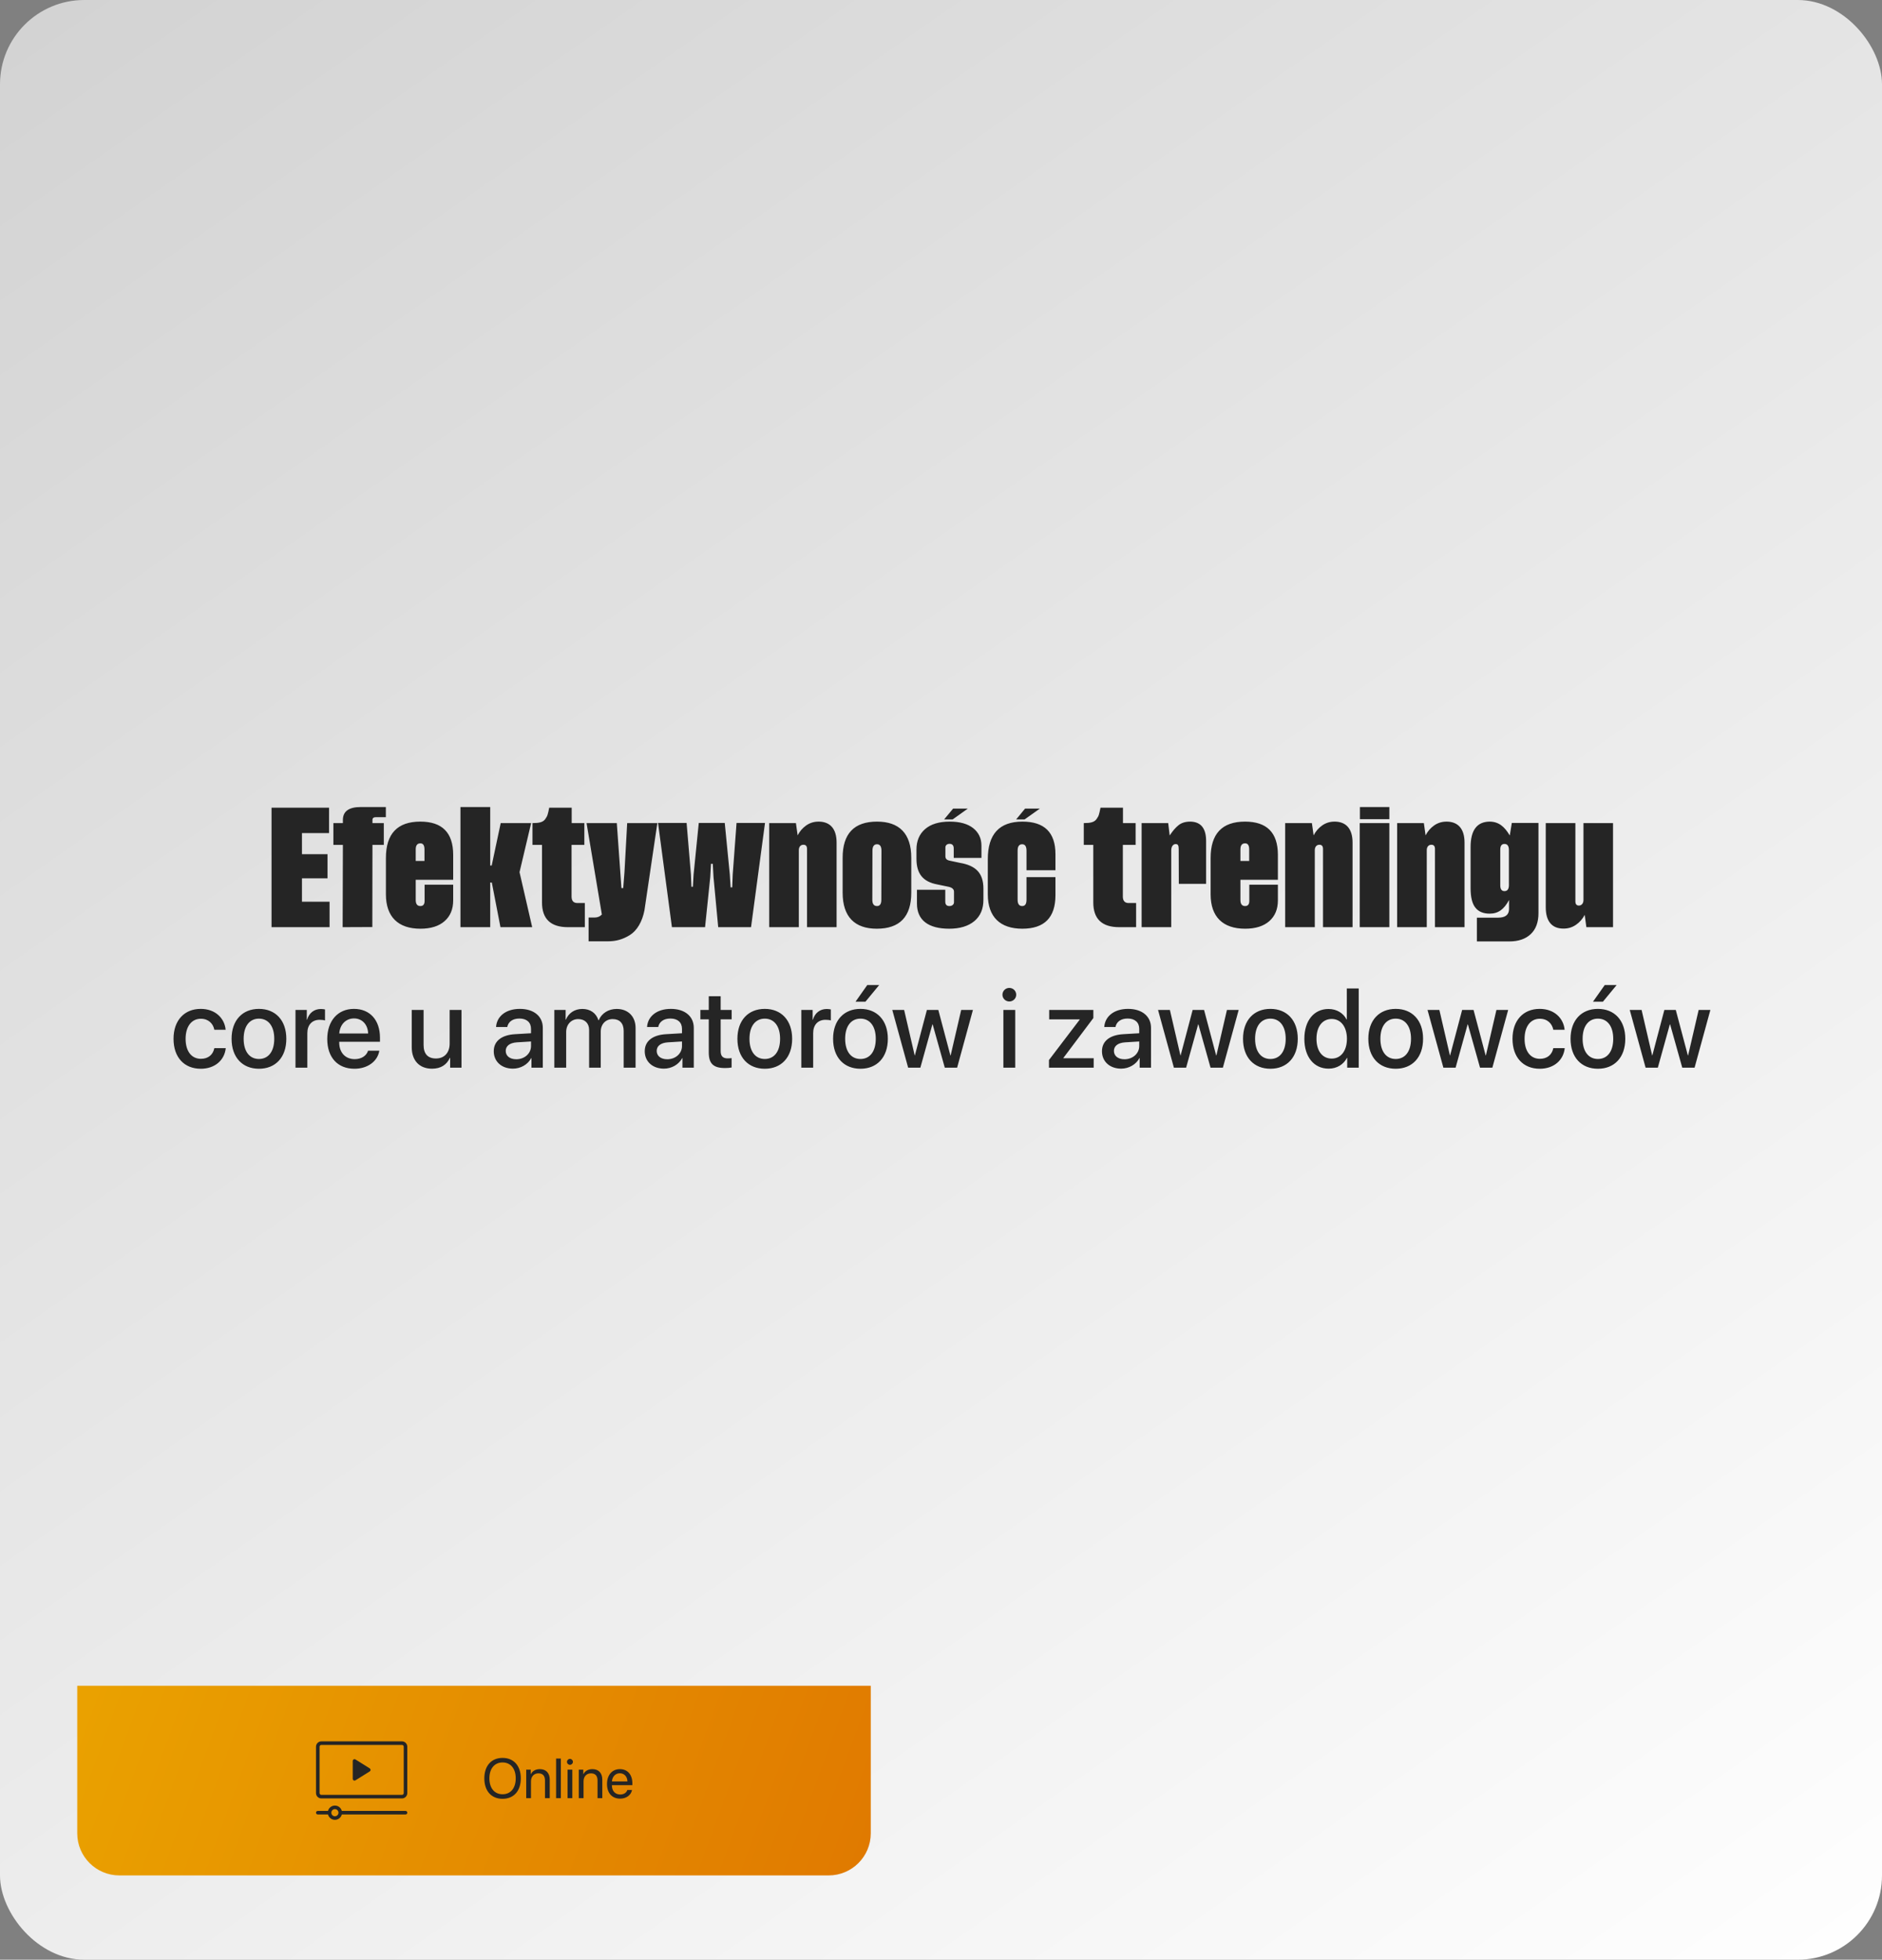
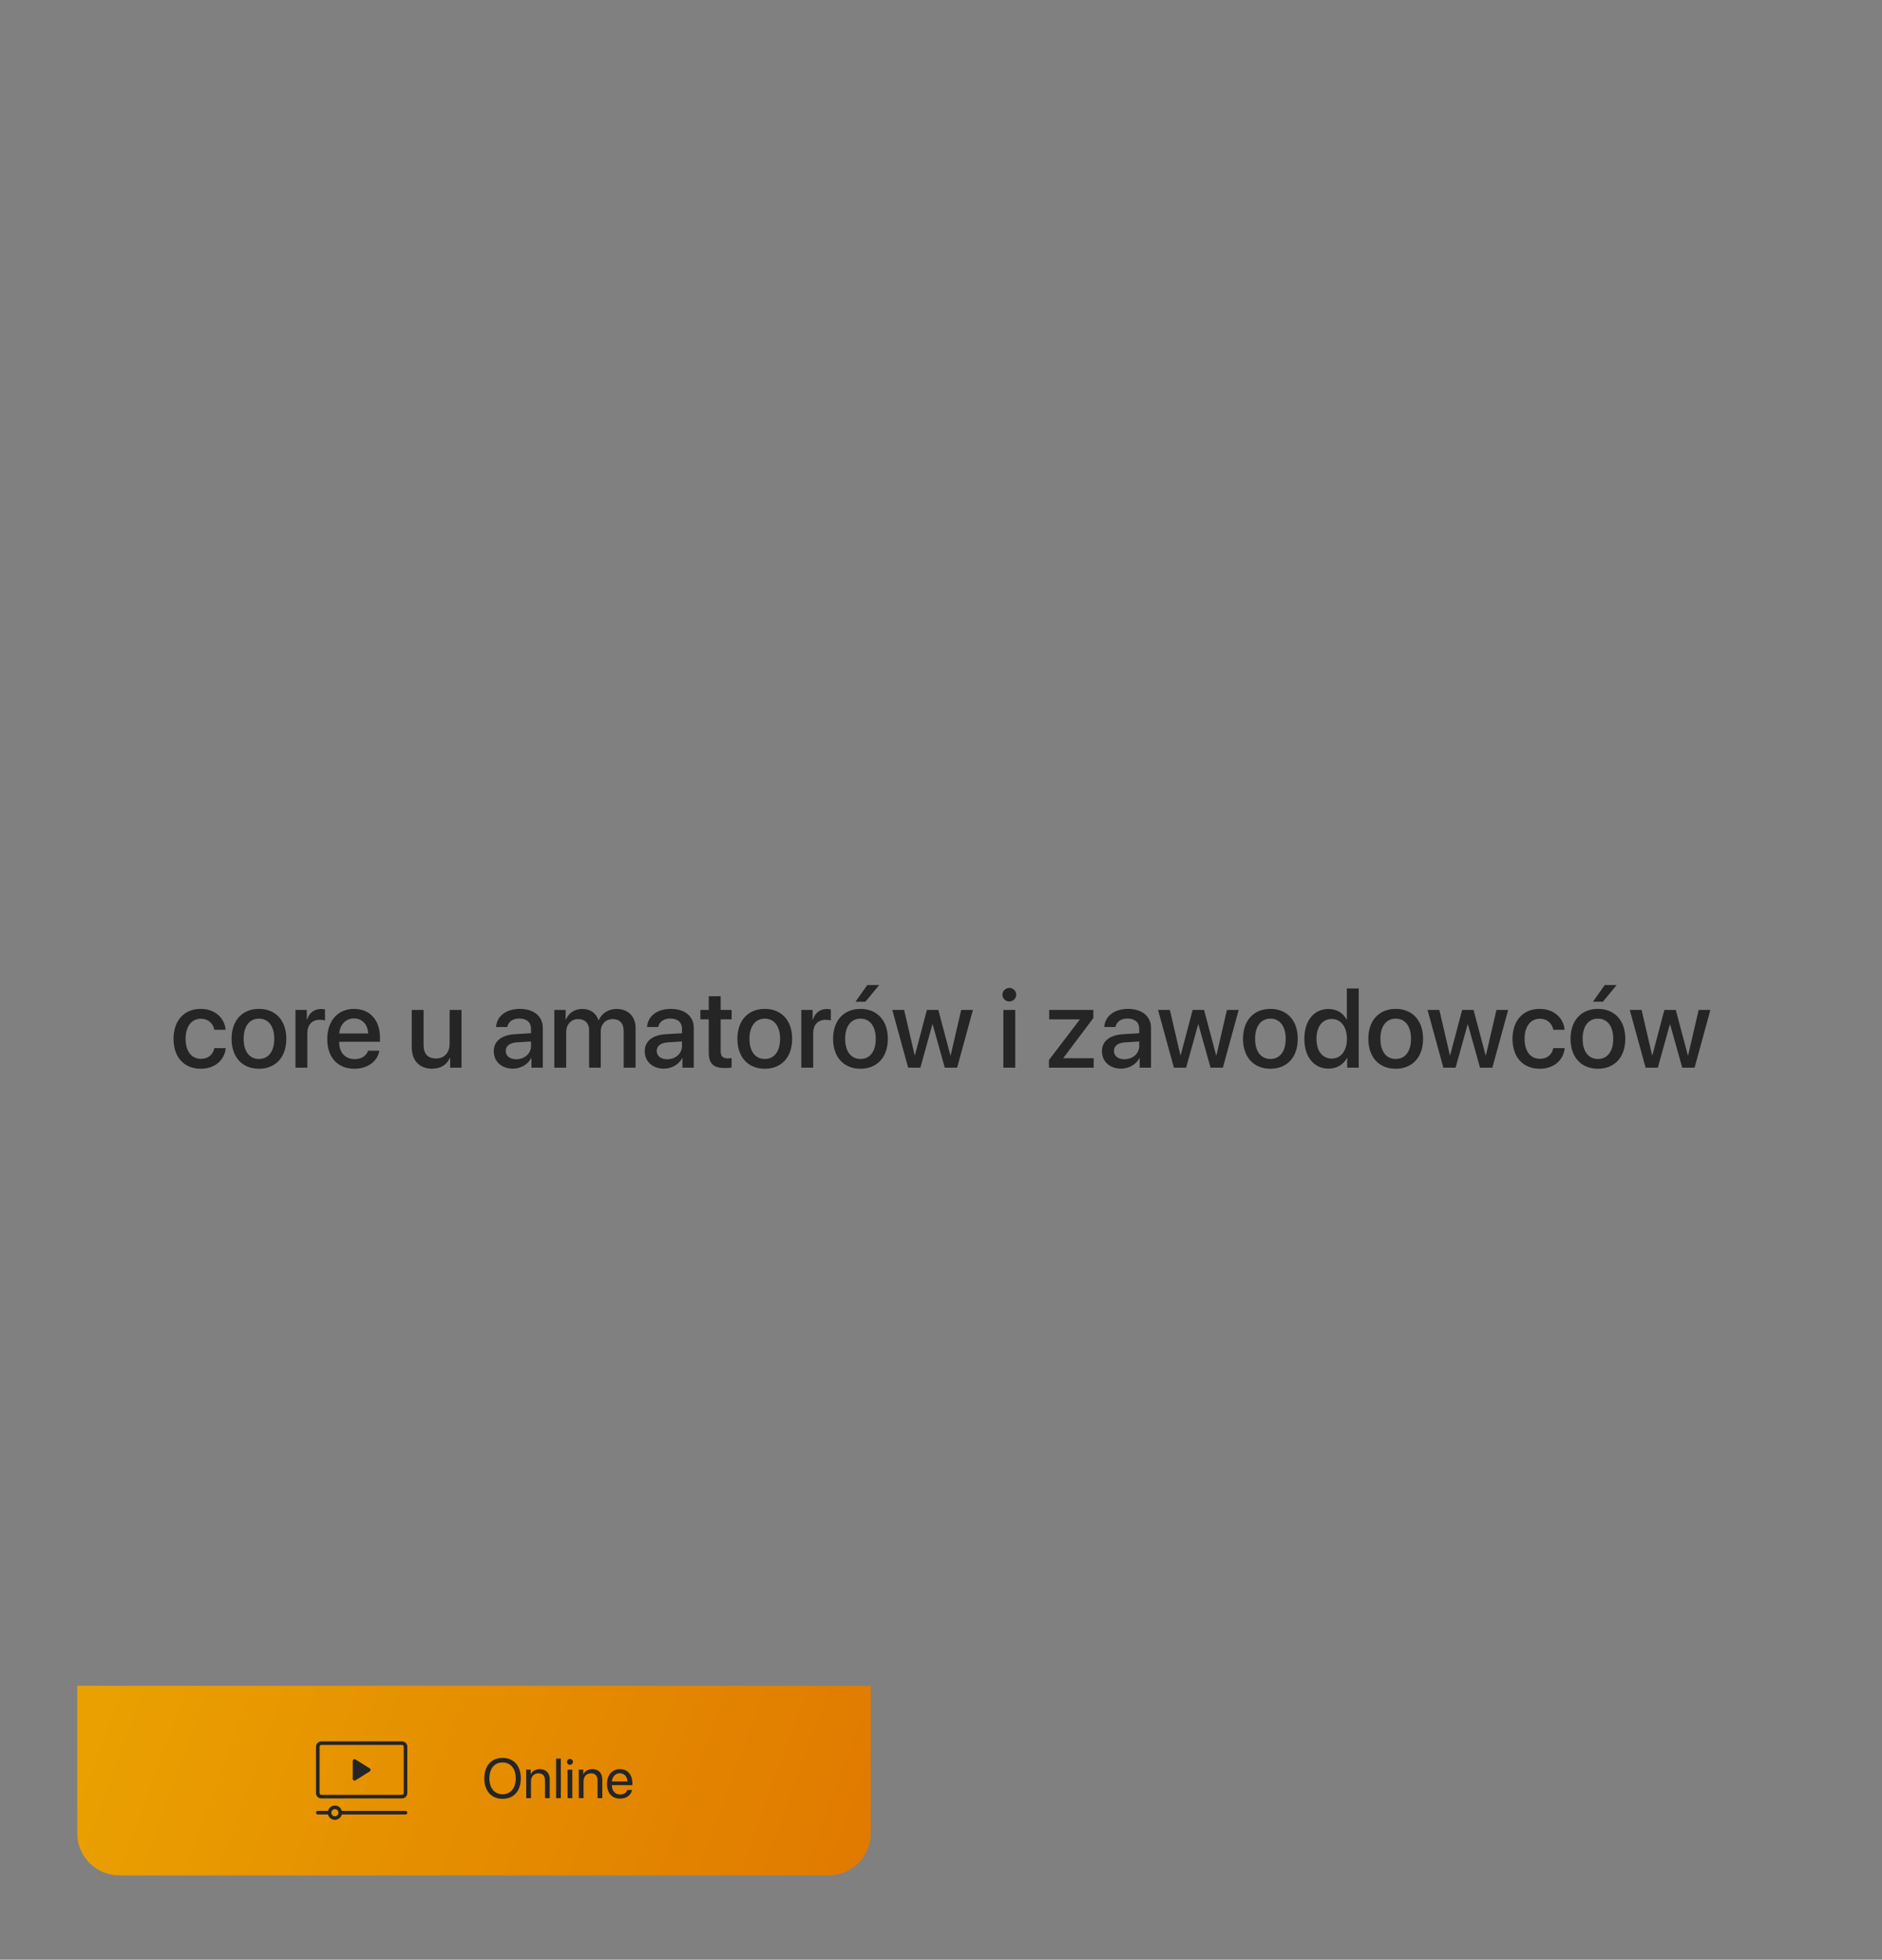
<svg xmlns="http://www.w3.org/2000/svg" width="268" height="279" viewBox="0 0 268 279" fill="none">
  <rect x="0" y="0" width="268" height="279" fill="#808080" stroke="none" />
-   <rect width="268" height="279" rx="12" fill="url(#paint0_linear_42_2561)" />
  <path d="M32.133 146.609H30.523C30.352 145.734 29.695 145.039 28.594 145.039C27.289 145.039 26.43 146.125 26.43 147.891C26.43 149.695 27.297 150.742 28.609 150.742C29.648 150.742 30.328 150.172 30.523 149.219H32.148C31.969 150.969 30.57 152.156 28.594 152.156C26.242 152.156 24.711 150.547 24.711 147.891C24.711 145.281 26.242 143.633 28.578 143.633C30.695 143.633 31.984 144.992 32.133 146.609ZM36.875 152.156C34.523 152.156 32.977 150.539 32.977 147.891C32.977 145.25 34.531 143.633 36.875 143.633C39.219 143.633 40.773 145.25 40.773 147.891C40.773 150.539 39.227 152.156 36.875 152.156ZM36.875 150.766C38.203 150.766 39.055 149.719 39.055 147.891C39.055 146.07 38.195 145.023 36.875 145.023C35.555 145.023 34.695 146.07 34.695 147.891C34.695 149.719 35.555 150.766 36.875 150.766ZM42.078 152V143.781H43.688V145.18H43.727C44 144.219 44.734 143.648 45.703 143.648C45.945 143.648 46.156 143.688 46.281 143.711V145.281C46.148 145.227 45.852 145.188 45.523 145.188C44.438 145.188 43.766 145.914 43.766 147.078V152H42.078ZM50.406 144.992C49.227 144.992 48.398 145.891 48.312 147.133H52.422C52.383 145.875 51.586 144.992 50.406 144.992ZM52.414 149.586H54.016C53.781 151.086 52.359 152.156 50.477 152.156C48.062 152.156 46.602 150.523 46.602 147.93C46.602 145.352 48.086 143.633 50.406 143.633C52.688 143.633 54.109 145.242 54.109 147.734V148.312H48.305V148.414C48.305 149.844 49.164 150.789 50.516 150.789C51.477 150.789 52.188 150.305 52.414 149.586ZM65.719 143.781V152H64.102V150.609H64.062C63.609 151.594 62.773 152.148 61.516 152.148C59.727 152.148 58.633 150.984 58.633 149.102V143.781H60.32V148.773C60.32 150.023 60.914 150.695 62.078 150.695C63.297 150.695 64.031 149.852 64.031 148.57V143.781H65.719ZM73.516 150.805C74.695 150.805 75.617 149.992 75.617 148.922V148.273L73.594 148.398C72.586 148.469 72.016 148.914 72.016 149.617C72.016 150.336 72.609 150.805 73.516 150.805ZM73.047 152.141C71.438 152.141 70.312 151.141 70.312 149.664C70.312 148.227 71.414 147.344 73.367 147.234L75.617 147.102V146.469C75.617 145.555 75 145.008 73.969 145.008C72.992 145.008 72.383 145.477 72.234 146.211H70.641C70.734 144.727 72 143.633 74.031 143.633C76.023 143.633 77.297 144.688 77.297 146.336V152H75.68V150.648H75.641C75.164 151.562 74.125 152.141 73.047 152.141ZM78.938 152V143.781H80.547V145.164H80.586C80.953 144.25 81.812 143.641 82.922 143.641C84.062 143.641 84.891 144.227 85.219 145.25H85.258C85.68 144.25 86.648 143.641 87.82 143.641C89.445 143.641 90.508 144.719 90.508 146.352V152H88.812V146.758C88.812 145.695 88.242 145.086 87.242 145.086C86.242 145.086 85.547 145.828 85.547 146.867V152H83.891V146.633C83.891 145.688 83.289 145.086 82.336 145.086C81.336 145.086 80.625 145.867 80.625 146.922V152H78.938ZM95.016 150.805C96.195 150.805 97.117 149.992 97.117 148.922V148.273L95.094 148.398C94.086 148.469 93.516 148.914 93.516 149.617C93.516 150.336 94.109 150.805 95.016 150.805ZM94.547 152.141C92.938 152.141 91.812 151.141 91.812 149.664C91.812 148.227 92.914 147.344 94.867 147.234L97.117 147.102V146.469C97.117 145.555 96.5 145.008 95.469 145.008C94.492 145.008 93.883 145.477 93.734 146.211H92.141C92.234 144.727 93.5 143.633 95.531 143.633C97.523 143.633 98.797 144.688 98.797 146.336V152H97.18V150.648H97.141C96.664 151.562 95.625 152.141 94.547 152.141ZM100.93 141.836H102.625V143.781H104.188V145.117H102.625V149.648C102.625 150.359 102.938 150.68 103.625 150.68C103.797 150.68 104.07 150.664 104.18 150.641V151.977C103.992 152.023 103.617 152.055 103.242 152.055C101.578 152.055 100.93 151.422 100.93 149.836V145.117H99.734V143.781H100.93V141.836ZM108.906 152.156C106.555 152.156 105.008 150.539 105.008 147.891C105.008 145.25 106.562 143.633 108.906 143.633C111.25 143.633 112.805 145.25 112.805 147.891C112.805 150.539 111.258 152.156 108.906 152.156ZM108.906 150.766C110.234 150.766 111.086 149.719 111.086 147.891C111.086 146.07 110.227 145.023 108.906 145.023C107.586 145.023 106.727 146.07 106.727 147.891C106.727 149.719 107.586 150.766 108.906 150.766ZM114.109 152V143.781H115.719V145.18H115.758C116.031 144.219 116.766 143.648 117.734 143.648C117.977 143.648 118.188 143.688 118.312 143.711V145.281C118.18 145.227 117.883 145.188 117.555 145.188C116.469 145.188 115.797 145.914 115.797 147.078V152H114.109ZM122.531 152.156C120.18 152.156 118.633 150.539 118.633 147.891C118.633 145.25 120.188 143.633 122.531 143.633C124.875 143.633 126.43 145.25 126.43 147.891C126.43 150.539 124.883 152.156 122.531 152.156ZM122.531 150.766C123.859 150.766 124.711 149.719 124.711 147.891C124.711 146.07 123.852 145.023 122.531 145.023C121.211 145.023 120.352 146.07 120.352 147.891C120.352 149.719 121.211 150.766 122.531 150.766ZM123.242 142.609H121.828L123.5 140.242H125.195L123.242 142.609ZM138.547 143.781L136.297 152H134.539L132.812 145.844H132.773L131.062 152H129.32L127.062 143.781H128.75L130.25 150.25H130.281L131.992 143.781H133.617L135.336 150.25H135.375L136.875 143.781H138.547ZM142.883 152V143.781H144.57V152H142.883ZM143.727 142.578C143.188 142.578 142.75 142.148 142.75 141.617C142.75 141.078 143.188 140.648 143.727 140.648C144.273 140.648 144.711 141.078 144.711 141.617C144.711 142.148 144.273 142.578 143.727 142.578ZM149.375 152V150.914L153.758 145.156V145.125H149.406V143.781H155.695V144.938L151.422 150.625V150.656H155.742V152H149.375ZM160.125 150.805C161.305 150.805 162.227 149.992 162.227 148.922V148.273L160.203 148.398C159.195 148.469 158.625 148.914 158.625 149.617C158.625 150.336 159.219 150.805 160.125 150.805ZM159.656 152.141C158.047 152.141 156.922 151.141 156.922 149.664C156.922 148.227 158.023 147.344 159.977 147.234L162.227 147.102V146.469C162.227 145.555 161.609 145.008 160.578 145.008C159.602 145.008 158.992 145.477 158.844 146.211H157.25C157.344 144.727 158.609 143.633 160.641 143.633C162.633 143.633 163.906 144.688 163.906 146.336V152H162.289V150.648H162.25C161.773 151.562 160.734 152.141 159.656 152.141ZM176.391 143.781L174.141 152H172.383L170.656 145.844H170.617L168.906 152H167.164L164.906 143.781H166.594L168.094 150.25H168.125L169.836 143.781H171.461L173.18 150.25H173.219L174.719 143.781H176.391ZM180.906 152.156C178.555 152.156 177.008 150.539 177.008 147.891C177.008 145.25 178.562 143.633 180.906 143.633C183.25 143.633 184.805 145.25 184.805 147.891C184.805 150.539 183.258 152.156 180.906 152.156ZM180.906 150.766C182.234 150.766 183.086 149.719 183.086 147.891C183.086 146.07 182.227 145.023 180.906 145.023C179.586 145.023 178.727 146.07 178.727 147.891C178.727 149.719 179.586 150.766 180.906 150.766ZM189.195 152.141C187.117 152.141 185.742 150.484 185.742 147.891C185.742 145.297 187.117 143.648 189.18 143.648C190.359 143.648 191.297 144.242 191.758 145.148H191.789V140.727H193.484V152H191.844V150.602H191.812C191.328 151.539 190.391 152.141 189.195 152.141ZM189.641 145.07C188.305 145.07 187.469 146.164 187.469 147.891C187.469 149.625 188.305 150.711 189.641 150.711C190.938 150.711 191.805 149.609 191.805 147.891C191.805 146.188 190.938 145.07 189.641 145.07ZM198.75 152.156C196.398 152.156 194.852 150.539 194.852 147.891C194.852 145.25 196.406 143.633 198.75 143.633C201.094 143.633 202.648 145.25 202.648 147.891C202.648 150.539 201.102 152.156 198.75 152.156ZM198.75 150.766C200.078 150.766 200.93 149.719 200.93 147.891C200.93 146.07 200.07 145.023 198.75 145.023C197.43 145.023 196.57 146.07 196.57 147.891C196.57 149.719 197.43 150.766 198.75 150.766ZM214.766 143.781L212.516 152H210.758L209.031 145.844H208.992L207.281 152H205.539L203.281 143.781H204.969L206.469 150.25H206.5L208.211 143.781H209.836L211.555 150.25H211.594L213.094 143.781H214.766ZM222.805 146.609H221.195C221.023 145.734 220.367 145.039 219.266 145.039C217.961 145.039 217.102 146.125 217.102 147.891C217.102 149.695 217.969 150.742 219.281 150.742C220.32 150.742 221 150.172 221.195 149.219H222.82C222.641 150.969 221.242 152.156 219.266 152.156C216.914 152.156 215.383 150.547 215.383 147.891C215.383 145.281 216.914 143.633 219.25 143.633C221.367 143.633 222.656 144.992 222.805 146.609ZM227.547 152.156C225.195 152.156 223.648 150.539 223.648 147.891C223.648 145.25 225.203 143.633 227.547 143.633C229.891 143.633 231.445 145.25 231.445 147.891C231.445 150.539 229.898 152.156 227.547 152.156ZM227.547 150.766C228.875 150.766 229.727 149.719 229.727 147.891C229.727 146.07 228.867 145.023 227.547 145.023C226.227 145.023 225.367 146.07 225.367 147.891C225.367 149.719 226.227 150.766 227.547 150.766ZM228.258 142.609H226.844L228.516 140.242H230.211L228.258 142.609ZM243.562 143.781L241.312 152H239.555L237.828 145.844H237.789L236.078 152H234.336L232.078 143.781H233.766L235.266 150.25H235.297L237.008 143.781H238.633L240.352 150.25H240.391L241.891 143.781H243.562Z" fill="#252525" />
-   <path d="M43.001 125.048V128.379H46.93V132H38.668V114.993H46.859V118.605H43.001V121.611H46.64V125.048H43.001ZM54.945 116.338H53.539C53.205 116.338 53.038 116.47 53.038 116.733V117.182H54.655V120.284H53.038L53.02 131.982L48.793 132L48.828 120.284H47.475V117.182H48.828V116.733C48.828 115.512 49.672 114.896 51.368 114.896H54.945V116.338ZM59.85 116.971C62.97 116.971 64.525 118.544 64.534 121.682V125.25H59.199V128.133C59.199 128.704 59.419 128.994 59.867 128.994C60.263 128.994 60.465 128.748 60.465 128.256V125.953H64.534V128.186C64.534 129.434 64.13 130.418 63.312 131.139C62.495 131.859 61.344 132.22 59.867 132.22C56.703 132.22 54.954 130.532 54.954 127.324V122.156C54.954 118.702 56.589 116.971 59.85 116.971ZM59.867 120.064C59.419 120.064 59.199 120.354 59.199 120.926V122.569H60.447V120.926C60.447 120.354 60.254 120.064 59.867 120.064ZM70.036 125.646H69.808V132H65.571V114.896H69.808V123.22H70.019L71.302 117.182H75.635L73.982 124.169L75.784 132H71.267L70.036 125.646ZM83.211 117.182V120.284H81.392V127.641C81.392 128.247 81.664 128.555 82.2 128.563H83.281V132H80.873C78.412 132 77.182 130.822 77.182 128.476V120.284H75.828V117.182C76.769 117.182 77.314 117.067 77.639 116.619C77.806 116.399 77.92 116.18 77.981 115.978C78.043 115.775 78.122 115.441 78.21 114.993H81.409V117.182H83.211ZM88.493 126.437H88.748L88.924 124.187L89.311 117.182H93.608L91.772 129.592C91.455 131.244 90.699 132.492 89.689 133.125C88.669 133.758 87.685 134.013 86.586 134.013H83.817V130.629H84.661C85.083 130.629 85.435 130.488 85.707 130.198L83.527 117.182H87.834L88.493 126.437ZM104.041 126.331H104.27L104.34 124.512L104.885 117.164H108.937L106.95 132H102.274L101.606 124.872L101.501 122.982H101.246L101.141 124.872L100.402 132H95.683L93.705 117.164H97.774L98.39 124.512L98.46 126.243H98.671L98.768 124.512L99.506 117.164H103.206L103.927 124.512L104.041 126.331ZM116.627 116.971C118.209 116.997 119.132 117.99 119.132 119.959V132H114.922V120.855C114.922 120.46 114.746 120.258 114.395 120.267C114.034 120.267 113.753 120.539 113.753 121.04V132H109.534V117.182H113.34L113.586 118.931C113.876 118.359 114.28 117.885 114.816 117.507C115.353 117.138 115.95 116.962 116.627 116.971ZM124.889 116.971C128.026 116.971 129.767 118.641 129.767 122.121V127.087C129.767 130.506 128.132 132.22 124.854 132.22C121.733 132.22 119.993 130.541 119.993 127.087V122.121C119.993 118.685 121.628 116.971 124.889 116.971ZM125.504 128.098L125.521 121.11C125.521 120.504 125.311 120.196 124.889 120.196C124.458 120.196 124.238 120.504 124.238 121.11L124.221 128.098C124.221 128.695 124.44 128.994 124.889 128.994C125.302 128.994 125.504 128.695 125.504 128.098ZM134.442 116.663L135.726 115.116H137.826L135.655 116.663H134.442ZM135.242 122.534L136.692 122.842C138.978 123.229 140.041 124.318 140.041 126.524V128.098C140.041 129.407 139.61 130.418 138.749 131.139C137.879 131.859 136.684 132.22 135.163 132.22C132.21 132.22 130.575 131.007 130.575 128.651V126.674H134.609V128.361C134.609 128.783 134.803 128.994 135.198 128.994C135.611 128.994 135.849 128.739 135.849 128.458V126.946C135.849 126.612 135.611 126.384 135.128 126.261L133.476 125.918C131.41 125.531 130.505 124.371 130.505 122.262V120.952C130.505 119.73 130.909 118.755 131.727 118.043C132.544 117.331 133.713 116.971 135.242 116.971C136.675 116.971 137.782 117.278 138.573 117.894C139.364 118.518 139.76 119.353 139.76 120.407V122.139H135.813V120.803C135.813 120.354 135.611 120.135 135.216 120.135C134.855 120.135 134.627 120.354 134.627 120.645V121.884C134.627 122.244 134.785 122.438 135.242 122.534ZM144.699 116.663L145.974 115.116H148.083L145.903 116.663H144.699ZM146.176 124.872H150.298V127.447C150.298 130.629 148.725 132.22 145.578 132.22C142.44 132.22 140.665 130.559 140.665 127.324V122.332C140.665 118.755 142.309 116.971 145.596 116.971C148.733 116.971 150.298 118.518 150.298 121.611V123.896H146.176V121.11C146.176 120.504 145.974 120.196 145.561 120.196C145.13 120.196 144.91 120.495 144.91 121.093V128.098C144.91 128.695 145.13 128.994 145.561 128.994C145.974 128.994 146.176 128.695 146.176 128.098V124.872ZM161.715 117.182V120.284H159.896V127.641C159.896 128.247 160.168 128.555 160.704 128.563H161.785V132H159.377C156.916 132 155.686 130.822 155.686 128.476V120.284H154.332V117.182C155.272 117.182 155.817 117.067 156.143 116.619C156.31 116.399 156.424 116.18 156.485 115.978C156.547 115.775 156.626 115.441 156.714 114.993H159.913V117.182H161.715ZM169.502 116.971C171.005 116.997 171.752 117.92 171.752 119.739V125.83H167.867L167.85 120.926C167.85 120.398 167.771 120.17 167.419 120.17C167.059 120.17 166.786 120.504 166.786 121.075V132H162.567V117.182H166.355L166.566 118.948C166.988 118.298 167.41 117.806 167.841 117.472C168.263 117.138 168.816 116.971 169.502 116.971ZM177.289 116.971C180.409 116.971 181.965 118.544 181.974 121.682V125.25H176.639V128.133C176.639 128.704 176.858 128.994 177.307 128.994C177.702 128.994 177.904 128.748 177.904 128.256V125.953H181.974V128.186C181.974 129.434 181.569 130.418 180.752 131.139C179.935 131.859 178.783 132.22 177.307 132.22C174.143 132.22 172.394 130.532 172.394 127.324V122.156C172.394 118.702 174.028 116.971 177.289 116.971ZM177.307 120.064C176.858 120.064 176.639 120.354 176.639 120.926V122.569H177.887V120.926C177.887 120.354 177.693 120.064 177.307 120.064ZM190.104 116.971C191.686 116.997 192.608 117.99 192.608 119.959V132H188.398V120.855C188.398 120.46 188.223 120.258 187.871 120.267C187.511 120.267 187.229 120.539 187.229 121.04V132H183.011V117.182H186.816L187.062 118.931C187.353 118.359 187.757 117.885 188.293 117.507C188.829 117.138 189.427 116.962 190.104 116.971ZM193.654 116.628V114.896H197.847V116.628H193.654ZM193.628 132V117.182H197.847V132H193.628ZM206.047 116.971C207.629 116.997 208.552 117.99 208.552 119.959V132H204.342V120.855C204.342 120.46 204.166 120.258 203.814 120.267C203.454 120.267 203.173 120.539 203.173 121.04V132H198.954V117.182H202.76L203.006 118.931C203.296 118.359 203.7 117.885 204.236 117.507C204.772 117.138 205.37 116.962 206.047 116.971ZM214.994 118.948L215.284 117.164H219.081V130.005C219.081 131.297 218.712 132.299 217.974 132.993C217.235 133.688 216.216 134.03 214.924 134.03H210.31V130.646H213.342C214.37 130.646 214.889 130.233 214.889 129.407V128.133C214.177 129.46 213.359 130.075 212.129 130.075C211.224 130.075 210.547 129.794 210.099 129.223C209.642 128.66 209.413 127.729 209.413 126.437V120.609C209.413 118.21 210.31 116.997 212.111 116.971C213.412 116.971 214.247 117.683 214.994 118.948ZM214.238 120.152C213.843 120.152 213.641 120.416 213.641 120.952V126.041C213.641 126.595 213.843 126.867 214.238 126.867C214.66 126.867 214.871 126.577 214.871 126.006V121.022C214.871 120.442 214.66 120.152 214.238 120.152ZM225.488 128.133V117.182H229.698V132H225.901L225.664 130.251C225.365 130.822 224.952 131.297 224.416 131.666C223.88 132.035 223.282 132.211 222.623 132.202C221.015 132.202 220.118 131.183 220.118 129.17V117.182H224.337V128.309C224.337 128.722 224.504 128.924 224.838 128.924C225.198 128.924 225.488 128.634 225.488 128.133Z" fill="#252525" />
  <path d="M11 240H124V261C124 264.314 121.314 267 118 267H17C13.686 267 11 264.314 11 261V240Z" fill="url(#paint1_linear_42_2561)" />
  <path d="M71.566 250.27C73.164 250.27 74.164 251.395 74.164 253.184C74.164 254.973 73.164 256.094 71.566 256.094C69.969 256.094 68.969 254.973 68.969 253.184C68.969 251.395 69.969 250.27 71.566 250.27ZM71.566 250.918C70.414 250.918 69.691 251.793 69.691 253.184C69.691 254.57 70.414 255.445 71.566 255.445C72.719 255.445 73.441 254.57 73.441 253.184C73.441 251.793 72.719 250.918 71.566 250.918ZM74.934 256V251.938H75.574V252.586H75.59C75.816 252.148 76.25 251.867 76.879 251.867C77.769 251.867 78.285 252.441 78.285 253.363V256H77.606V253.484C77.606 252.828 77.297 252.469 76.672 252.469C76.031 252.469 75.613 252.922 75.613 253.609V256H74.934ZM79.188 256V250.363H79.867V256H79.188ZM80.82 256V251.938H81.5V256H80.82ZM81.16 251.254C80.93 251.254 80.738 251.062 80.738 250.832C80.738 250.598 80.93 250.41 81.16 250.41C81.394 250.41 81.586 250.598 81.586 250.832C81.586 251.062 81.394 251.254 81.16 251.254ZM82.418 256V251.938H83.059V252.586H83.074C83.301 252.148 83.734 251.867 84.363 251.867C85.254 251.867 85.769 252.441 85.769 253.363V256H85.09V253.484C85.09 252.828 84.781 252.469 84.156 252.469C83.516 252.469 83.098 252.922 83.098 253.609V256H82.418ZM88.266 252.457C87.629 252.457 87.184 252.945 87.141 253.621H89.348C89.332 252.941 88.906 252.457 88.266 252.457ZM89.332 254.836H90C89.883 255.547 89.195 256.07 88.309 256.07C87.144 256.07 86.438 255.262 86.438 253.984C86.438 252.723 87.156 251.867 88.277 251.867C89.375 251.867 90.051 252.664 90.051 253.895V254.152H87.137V254.191C87.137 254.969 87.594 255.48 88.324 255.48C88.84 255.48 89.219 255.219 89.332 254.836Z" fill="#252525" />
  <g clip-path="url(#clip0_42_2561)">
    <path d="M57.238 247.914H45.762C45.342 247.914 45 248.256 45 248.676V255.277C45 255.697 45.342 256.039 45.762 256.039H57.238C57.658 256.039 58 255.697 58 255.277V248.676C58 248.256 57.658 247.914 57.238 247.914ZM57.492 255.277C57.492 255.417 57.378 255.531 57.238 255.531H45.762C45.622 255.531 45.508 255.417 45.508 255.277V248.676C45.508 248.536 45.622 248.422 45.762 248.422H57.238C57.378 248.422 57.492 248.536 57.492 248.676V255.277Z" fill="#252525" />
    <path d="M52.65 251.761L50.619 250.492C50.541 250.443 50.442 250.44 50.361 250.485C50.281 250.53 50.23 250.615 50.23 250.707V253.246C50.23 253.338 50.281 253.423 50.361 253.468C50.441 253.512 50.539 253.511 50.619 253.461L52.65 252.192C52.724 252.145 52.77 252.064 52.77 251.977C52.77 251.889 52.724 251.808 52.65 251.761Z" fill="#252525" />
    <path d="M57.746 257.816H48.675C48.562 257.379 48.164 257.055 47.691 257.055C47.219 257.055 46.821 257.379 46.708 257.816H45.254C45.114 257.816 45 257.93 45 258.07C45 258.211 45.114 258.324 45.254 258.324H46.708C46.821 258.762 47.219 259.086 47.691 259.086C48.164 259.086 48.562 258.762 48.675 258.324H57.746C57.886 258.324 58 258.211 58 258.07C58 257.93 57.886 257.816 57.746 257.816ZM47.691 258.578C47.411 258.578 47.184 258.35 47.184 258.07C47.184 257.79 47.411 257.562 47.691 257.562C47.971 257.562 48.199 257.79 48.199 258.07C48.199 258.35 47.971 258.578 47.691 258.578Z" fill="#252525" />
  </g>
  <defs>
    <linearGradient id="paint0_linear_42_2561" x1="27.5" y1="-13.5" x2="246.5" y2="299.5" gradientUnits="userSpaceOnUse">
      <stop stop-color="#D3D3D3" />
      <stop offset="1" stop-color="white" />
    </linearGradient>
    <linearGradient id="paint1_linear_42_2561" x1="-53.5" y1="205" x2="124" y2="270" gradientUnits="userSpaceOnUse">
      <stop stop-color="#F0BB00" />
      <stop offset="1" stop-color="#E07900" />
    </linearGradient>
    <clipPath id="clip0_42_2561">
      <rect width="13" height="13" fill="white" transform="translate(45 247)" />
    </clipPath>
  </defs>
</svg>